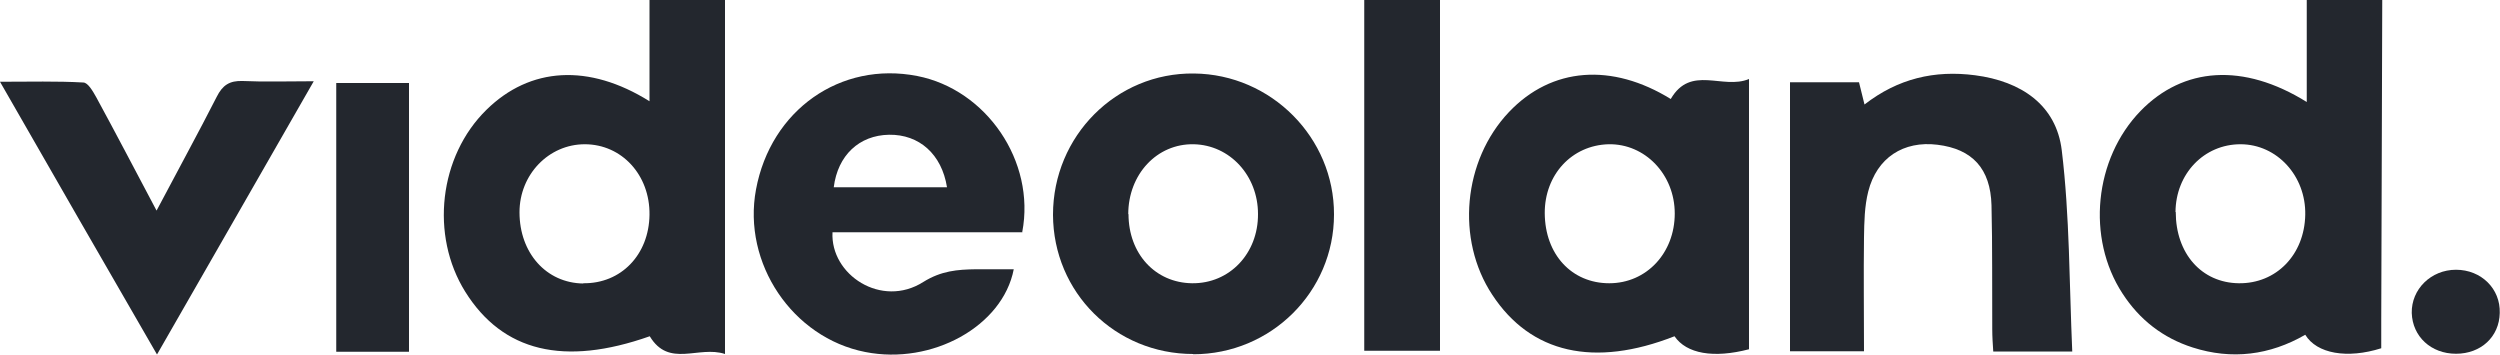
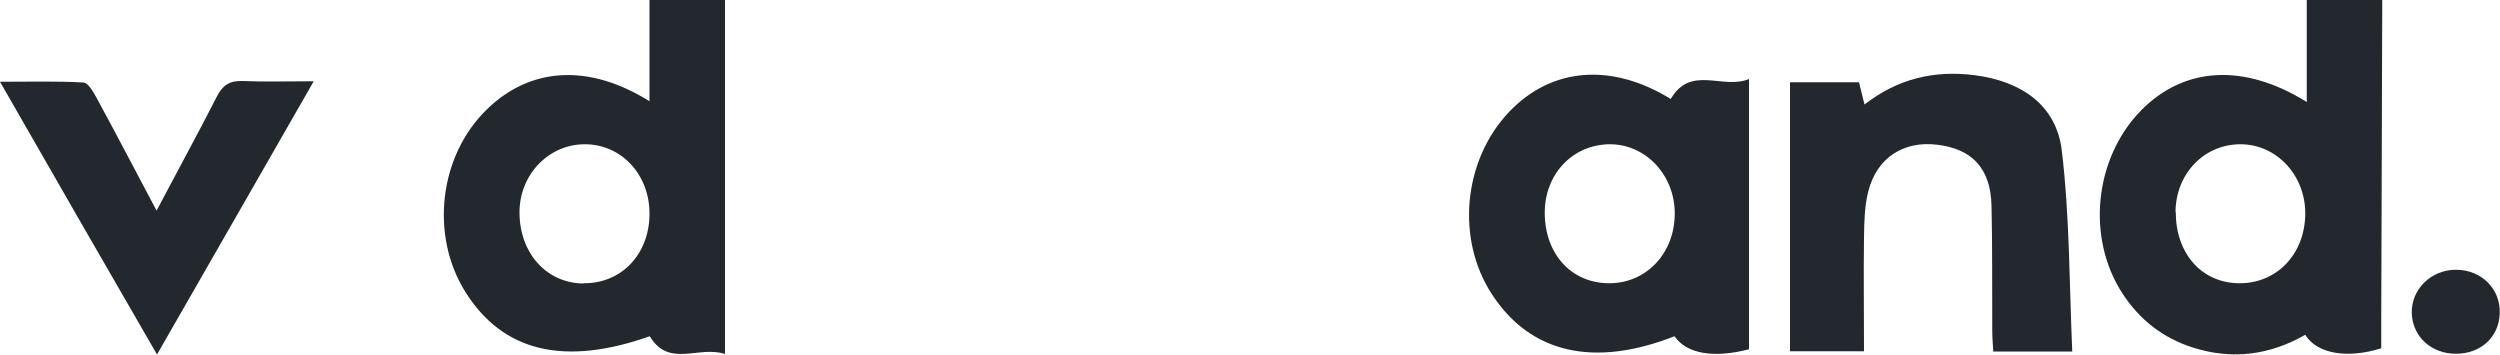
<svg xmlns="http://www.w3.org/2000/svg" id="Layer_2" data-name="Layer 2" viewBox="0 0 100 14.19">
  <defs>
    <style>
      .cls-1 {
        fill: #23272e;
        stroke-width: 0px;
      }
    </style>
  </defs>
  <g id="Layer_1-2" data-name="Layer 1">
    <g>
      <path class="cls-1" d="m95.29,0c-.01,4.26-.03,8.52-.04,12.78,0,.39,0,.78,0,1.15-1.36.43-2.58.22-3.04-.54-1.42.82-2.94,1.01-4.5.51-1.19-.38-2.13-1.11-2.81-2.16-1.45-2.22-1.13-5.39.72-7.3,1.71-1.76,4.11-1.94,6.65-.36V0h3.03Zm-8.26,8.48c0,1.66,1.03,2.83,2.52,2.85,1.5.02,2.63-1.14,2.66-2.74.03-1.55-1.13-2.82-2.59-2.82-1.46,0-2.59,1.18-2.6,2.71Z" />
      <path class="cls-1" d="m29,0v14.16c-1.06-.35-2.24.57-3.01-.71-3.43,1.21-5.88.62-7.38-1.78-1.41-2.26-1.05-5.42.85-7.28,1.74-1.71,4.09-1.86,6.52-.34V0h3.03Zm-5.67,11.33c1.51.02,2.63-1.14,2.65-2.74.02-1.59-1.11-2.82-2.59-2.82-1.44,0-2.61,1.21-2.61,2.72,0,1.63,1.07,2.83,2.55,2.85Z" />
-       <path class="cls-1" d="m57.6,0v14.03h-3.03V0h3.03Z" />
      <path class="cls-1" d="m66.83,3.96c.8-1.38,2.08-.36,3.13-.8,0,3.72,0,7.26,0,10.81-1.42.37-2.5.18-2.98-.52-3.21,1.26-5.75.69-7.29-1.66-1.46-2.21-1.17-5.37.67-7.31,1.71-1.8,4.12-1.97,6.47-.52Zm-5.04,4.57c.01,1.65,1.08,2.8,2.58,2.8,1.49,0,2.62-1.21,2.62-2.79,0-1.56-1.19-2.8-2.65-2.77-1.47.04-2.56,1.22-2.55,2.76Z" />
      <path class="cls-1" d="m71.59,3.29h2.77c.07.27.13.53.22.89,1.34-1.04,2.8-1.38,4.42-1.17,1.85.24,3.25,1.19,3.47,3,.32,2.64.3,5.33.42,8.05h-3.16c-.02-.3-.04-.6-.04-.89-.01-1.65.01-3.31-.03-4.96-.04-1.47-.77-2.25-2.16-2.42-1.36-.17-2.43.52-2.77,1.87-.15.59-.16,1.22-.17,1.83-.02,1.5,0,3.01,0,4.56h-2.96V3.29Z" />
-       <path class="cls-1" d="m47.73,14.16c-3.12,0-5.6-2.46-5.61-5.57,0-3.15,2.53-5.69,5.64-5.65,3.09.03,5.61,2.57,5.6,5.64,0,3.09-2.52,5.59-5.63,5.59Zm-2.59-5.6c0,1.59,1.07,2.75,2.54,2.77,1.5.02,2.65-1.19,2.64-2.77,0-1.54-1.13-2.76-2.57-2.79-1.47-.03-2.62,1.2-2.62,2.8Z" />
-       <path class="cls-1" d="m40.9,9.29h-7.6c-.09,1.7,1.96,3.05,3.63,1.99.72-.45,1.37-.5,2.11-.51.5,0,1,0,1.51,0-.44,2.28-3.27,3.84-5.94,3.31-2.91-.57-4.92-3.55-4.37-6.5.59-3.18,3.38-5.14,6.45-4.54,2.76.54,4.74,3.41,4.2,6.24Zm-7.56-1.8h4.54c-.21-1.32-1.11-2.12-2.32-2.1-1.19.02-2.05.82-2.21,2.1Z" />
      <path class="cls-1" d="m6.27,8.41c.86-1.63,1.65-3.07,2.4-4.54.23-.46.51-.65,1.04-.63.88.04,1.77.01,2.84.01-2.13,3.71-4.16,7.26-6.27,10.93C4.16,10.52,2.13,6.98,0,3.27c1.2,0,2.27-.03,3.33.03.19,0,.39.36.52.59.79,1.45,1.55,2.91,2.41,4.53Z" />
-       <path class="cls-1" d="m16.36,14.07h-2.91V3.32h2.91v10.75Z" />
      <path class="cls-1" d="m98.24,14.15c-1,0-1.74-.69-1.77-1.63-.02-.95.77-1.73,1.77-1.73,1.01,0,1.78.76,1.75,1.73-.02.95-.75,1.63-1.75,1.63Z" />
    </g>
  </g>
</svg>